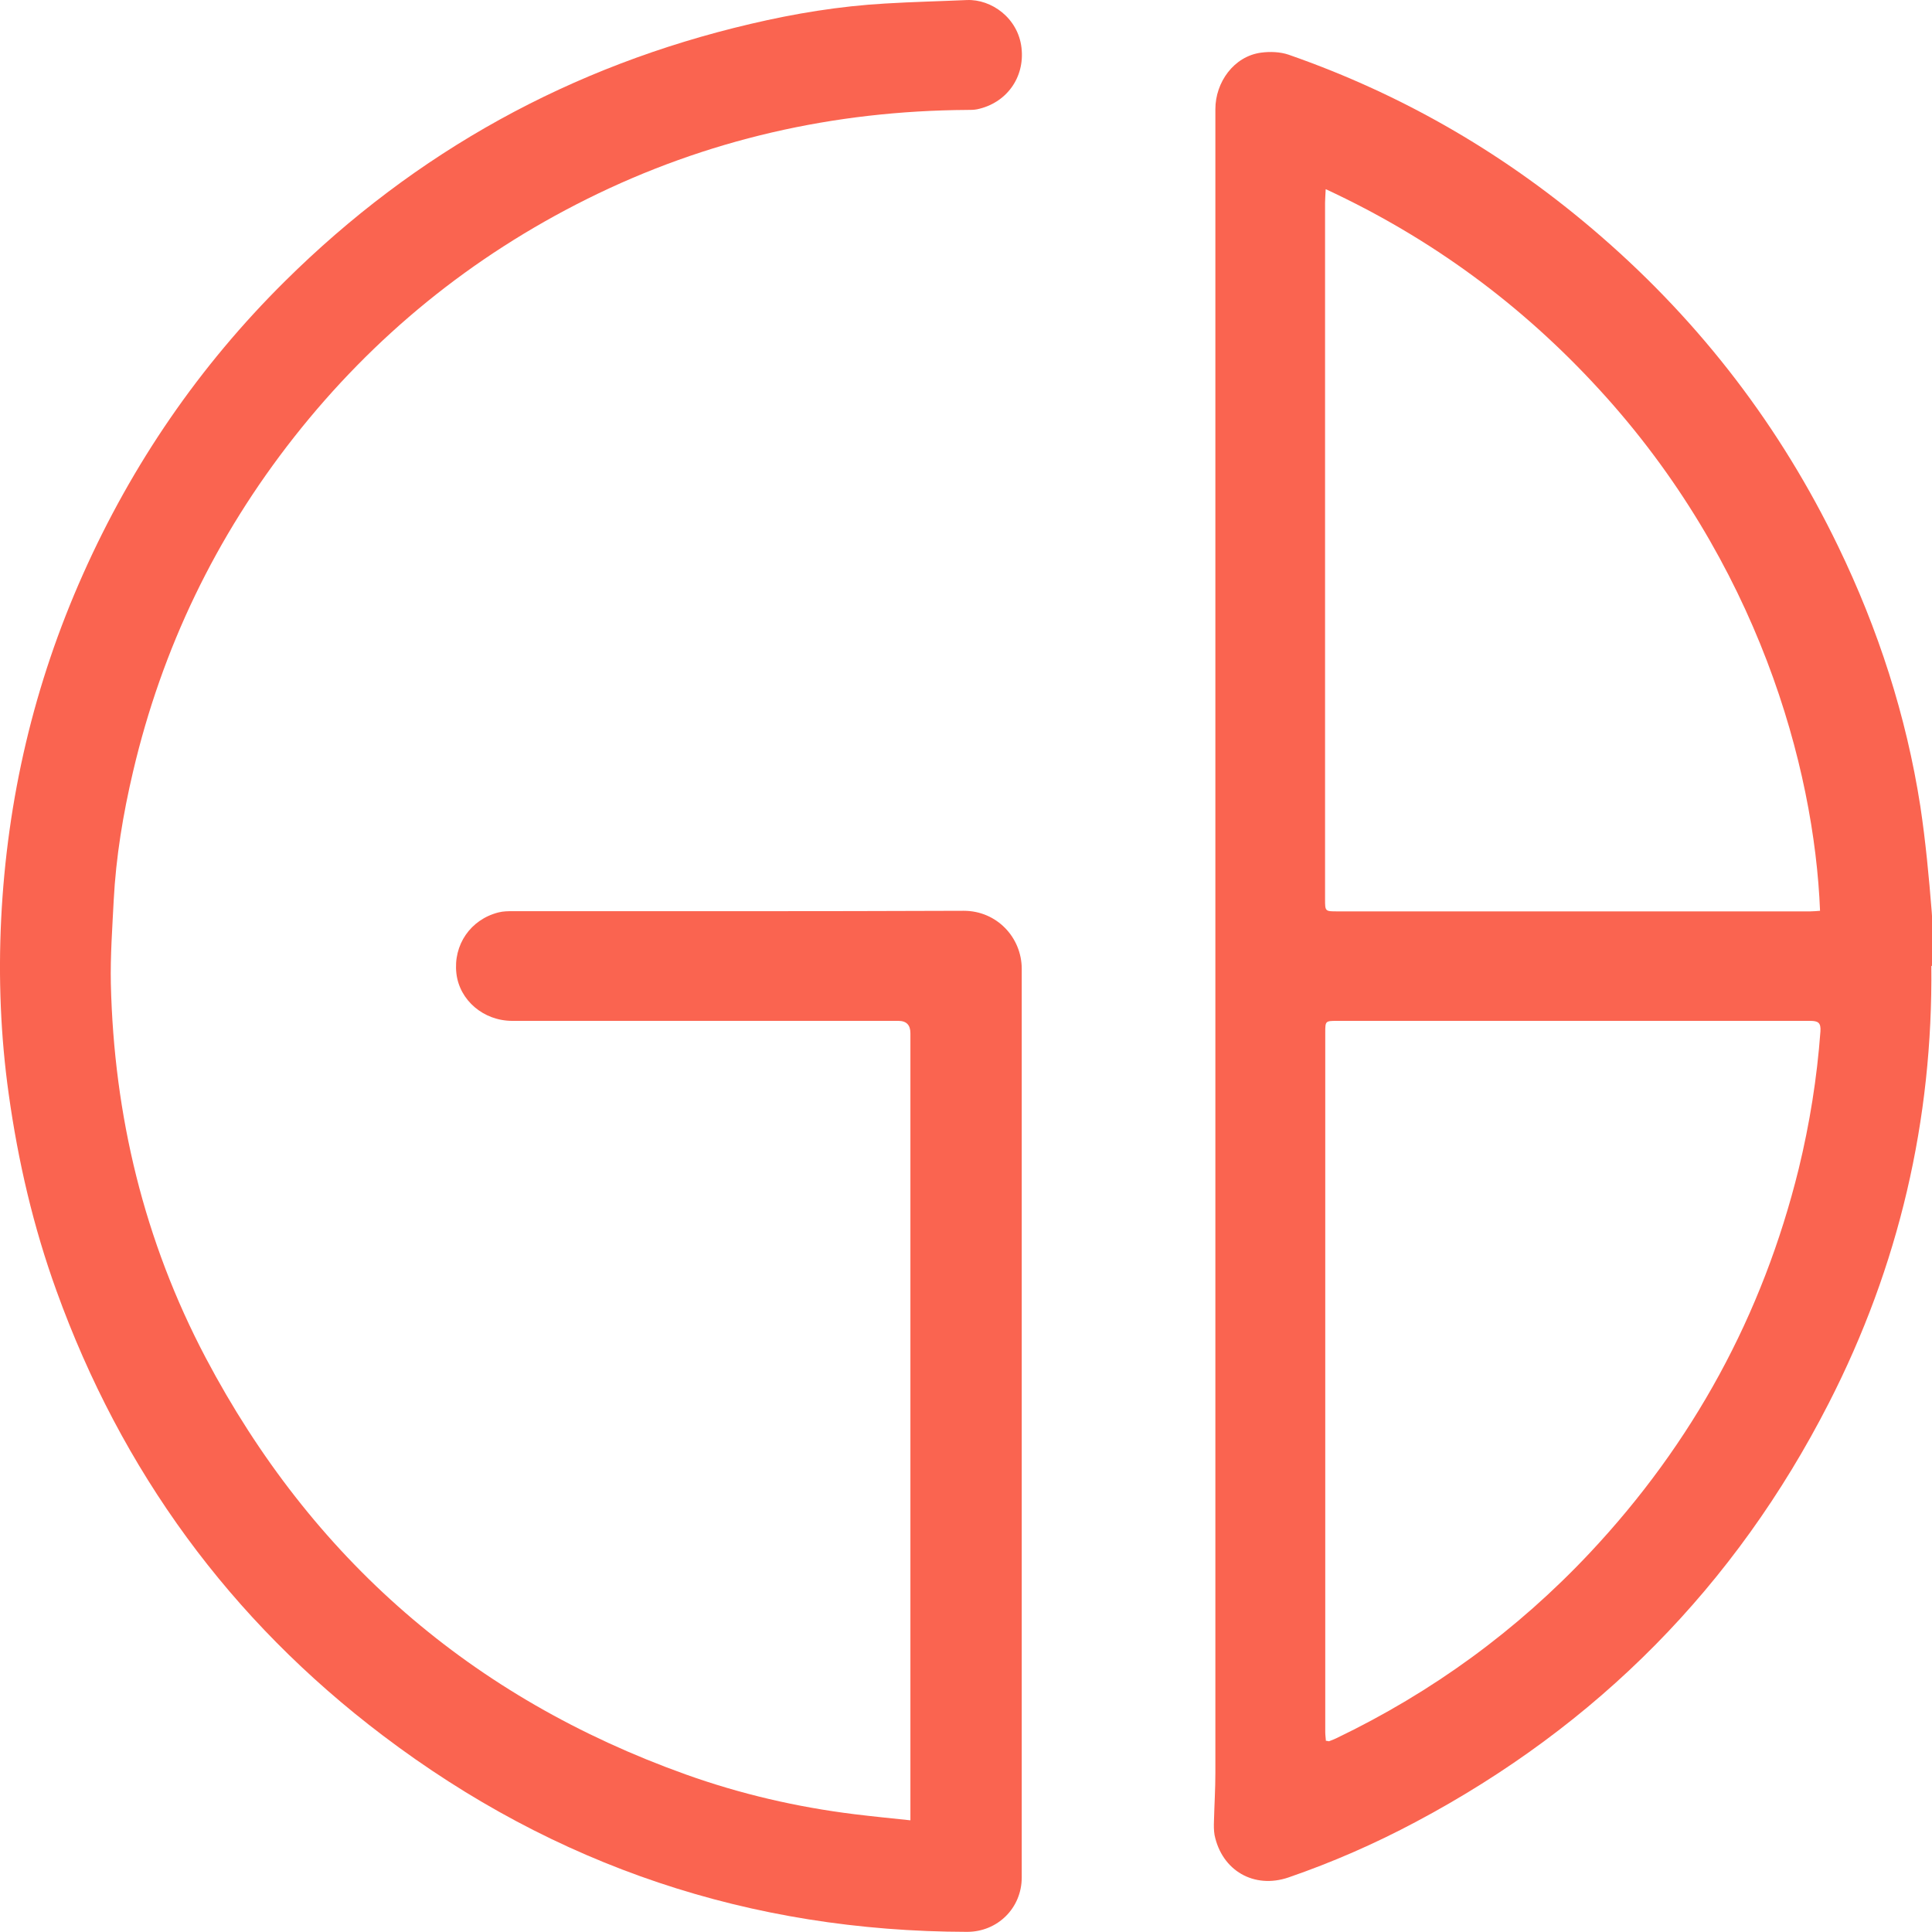
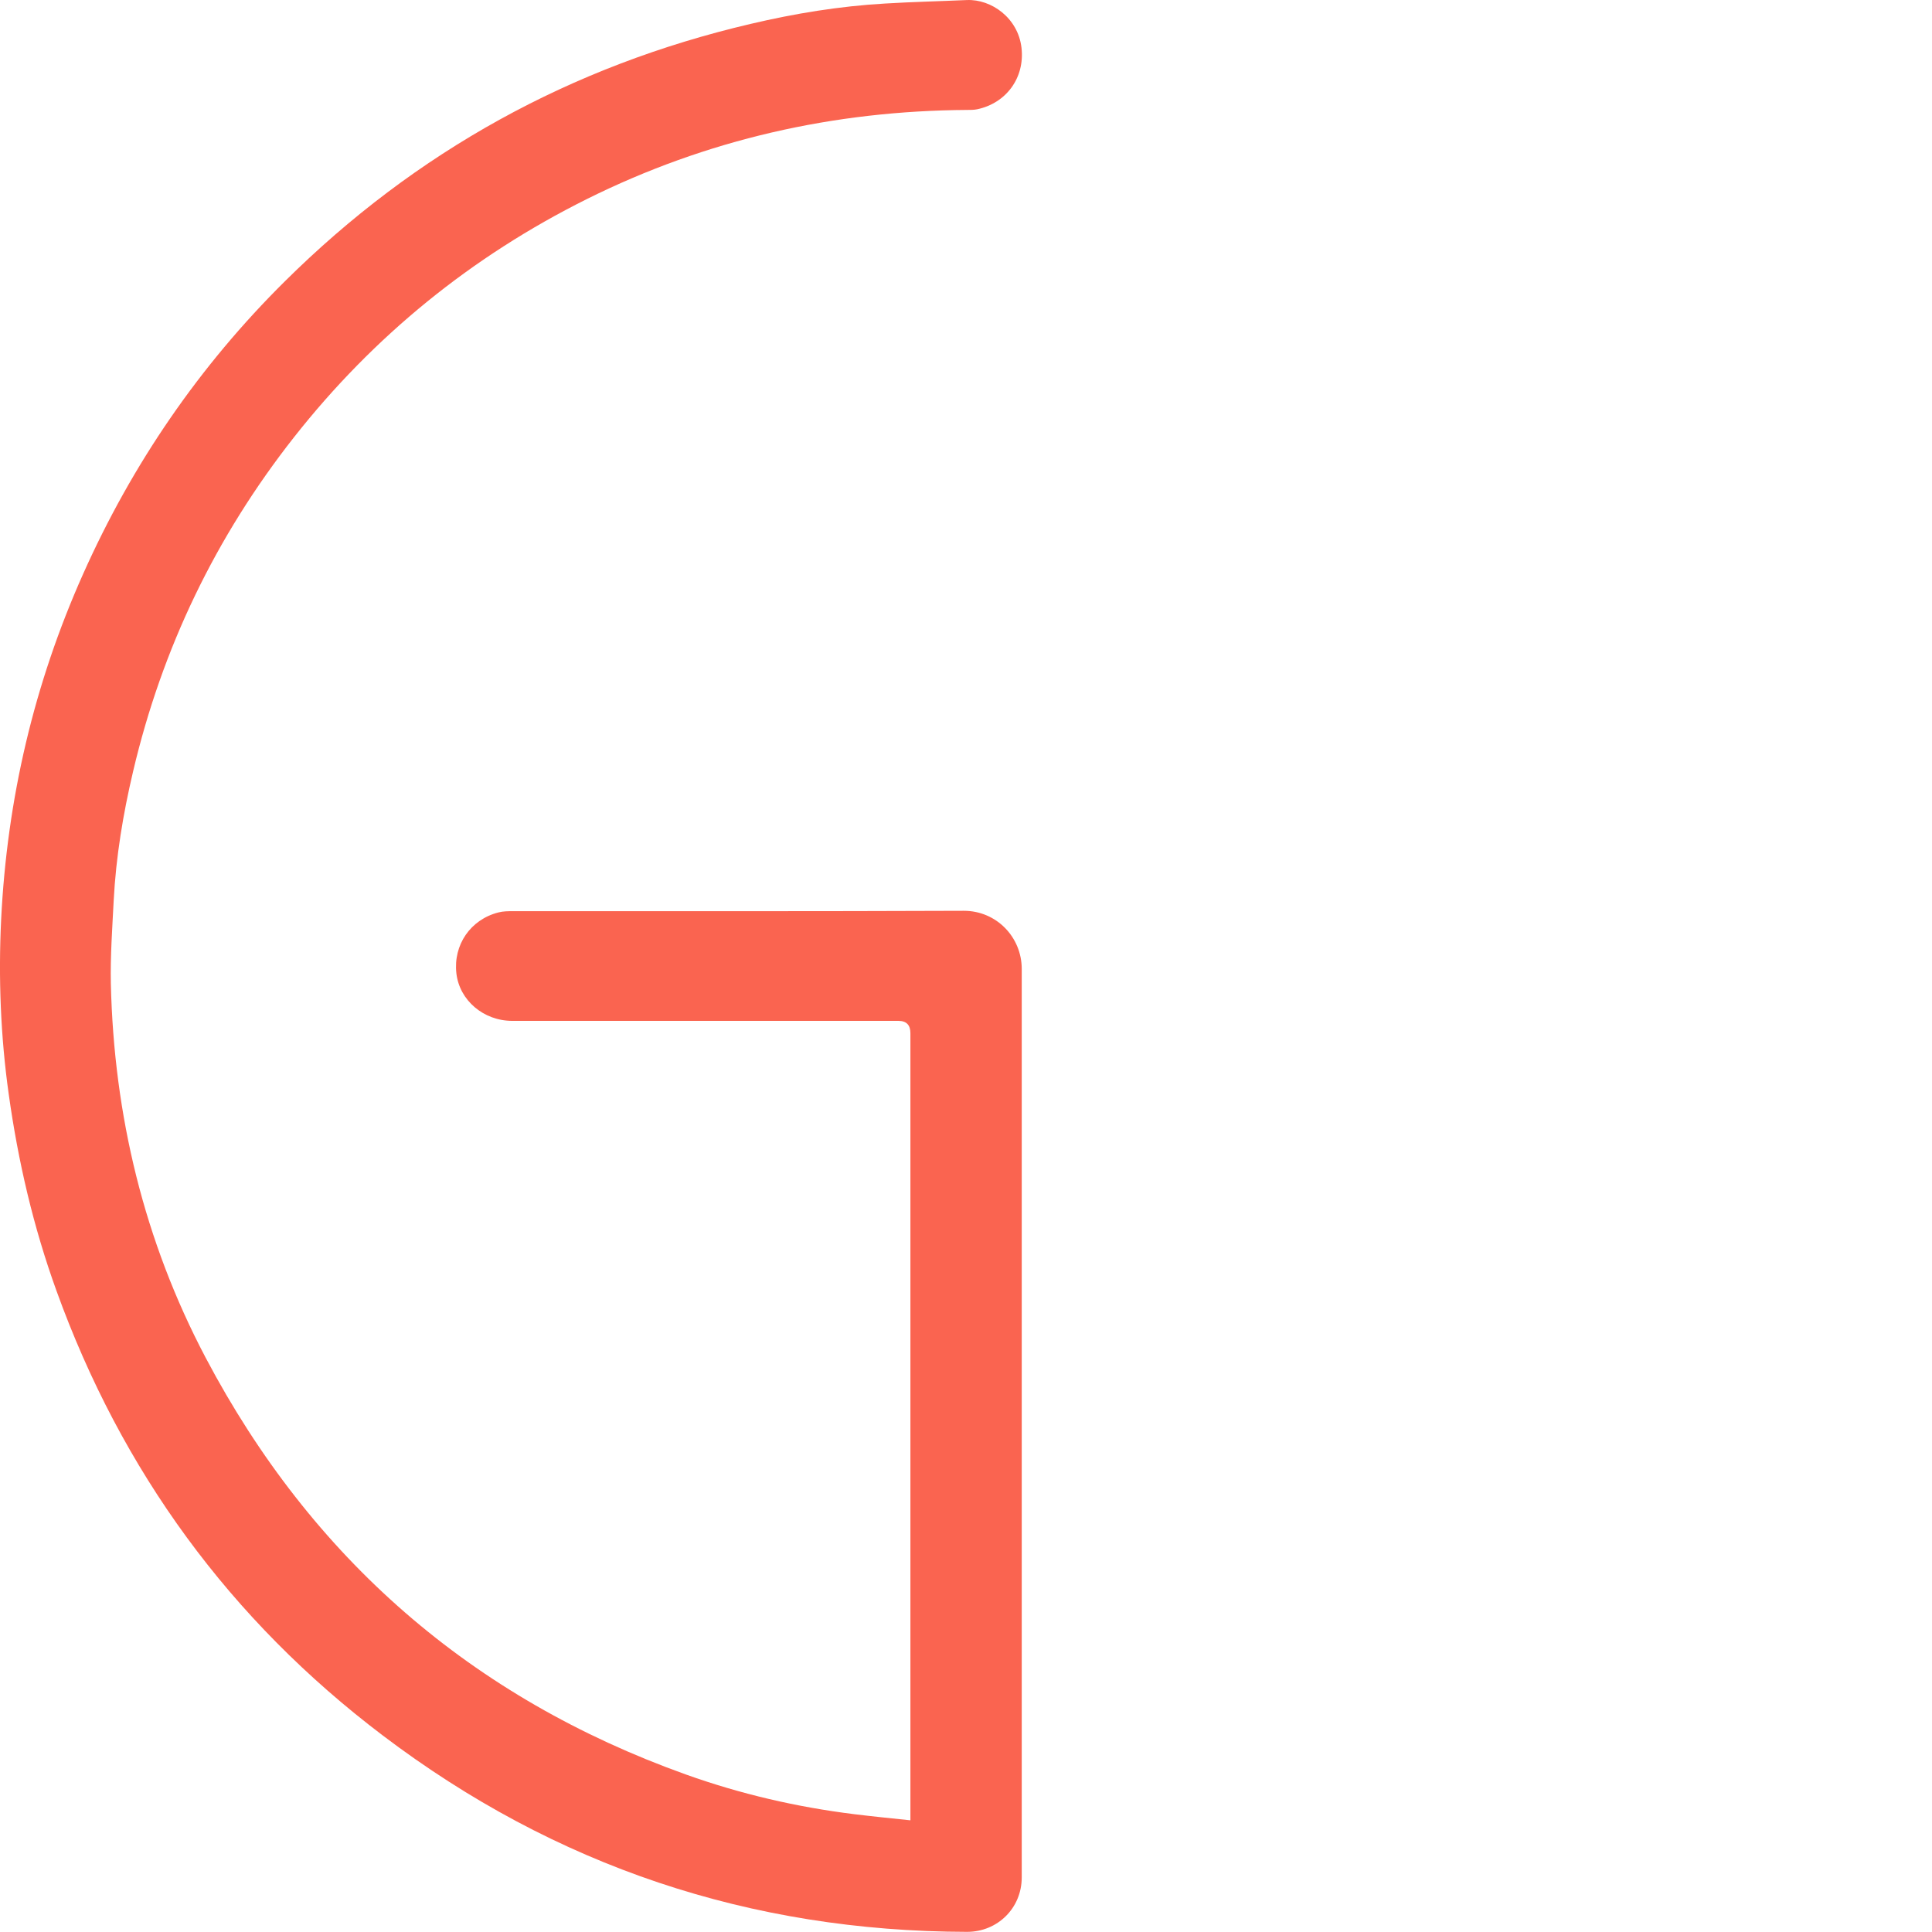
<svg xmlns="http://www.w3.org/2000/svg" fill="none" height="100%" overflow="visible" preserveAspectRatio="none" style="display: block;" viewBox="0 0 40 40" width="100%">
  <g id="Vector">
-     <path d="M27.447 36.041C27.485 36.041 27.506 36.054 27.518 36.05C27.565 36.033 27.616 36.012 27.662 35.991C29.65 35.037 31.406 33.758 32.917 32.149C35.048 29.878 36.492 27.232 37.239 24.205C37.467 23.268 37.619 22.318 37.69 21.356C37.703 21.174 37.644 21.136 37.475 21.136C34.212 21.136 30.95 21.136 27.683 21.136C27.442 21.136 27.438 21.14 27.438 21.373V35.86C27.438 35.919 27.447 35.978 27.451 36.037M27.447 3.918C27.442 4.04 27.434 4.121 27.434 4.197V18.616C27.434 18.869 27.434 18.869 27.691 18.869C30.954 18.869 34.221 18.869 37.484 18.869C37.551 18.869 37.614 18.861 37.682 18.857C37.564 15.873 36.386 11.634 33.115 8.068C31.511 6.316 29.641 4.935 27.451 3.918M39.986 20.001C40.02 23.188 39.315 26.214 37.863 29.051C35.926 32.837 33.069 35.725 29.312 37.721C28.464 38.173 27.586 38.557 26.678 38.87C25.965 39.114 25.298 38.73 25.146 37.992C25.13 37.899 25.13 37.797 25.134 37.7C25.142 37.371 25.163 37.038 25.163 36.708C25.163 25.227 25.163 13.741 25.163 2.259C25.163 1.706 25.543 1.166 26.109 1.09C26.294 1.065 26.505 1.073 26.678 1.132C29.08 1.968 31.237 3.23 33.157 4.902C35.23 6.704 36.863 8.84 38.058 11.314C38.885 13.023 39.467 14.817 39.759 16.696C39.868 17.422 39.936 18.152 39.995 18.886C40.025 19.254 39.999 19.625 39.999 19.997" fill="#FA6450" />
    <path d="M18.849 37.692V21.39C18.849 21.221 18.766 21.136 18.6 21.136H10.606C10.011 21.136 9.513 20.71 9.449 20.153C9.382 19.562 9.741 19.038 10.319 18.891C10.416 18.865 10.521 18.865 10.623 18.865C13.733 18.865 16.844 18.869 19.955 18.857C20.634 18.857 21.154 19.406 21.154 20.06C21.154 26.333 21.154 32.601 21.154 38.87C21.154 39.503 20.655 39.997 20.022 39.997C15.536 39.988 11.496 38.637 7.926 35.932C4.764 33.538 2.515 30.457 1.168 26.721C0.691 25.404 0.375 24.045 0.181 22.656C0.012 21.457 -0.035 20.241 0.024 19.03C0.147 16.544 0.704 14.159 1.721 11.883C2.738 9.604 4.127 7.578 5.9 5.822C8.609 3.137 11.826 1.364 15.54 0.495C16.456 0.279 17.384 0.127 18.326 0.073C18.887 0.039 19.453 0.026 20.018 0.001C20.525 -0.02 21.078 0.372 21.149 0.989C21.221 1.609 20.833 2.137 20.229 2.263C20.162 2.276 20.094 2.276 20.027 2.276C17.262 2.293 14.628 2.888 12.151 4.121C9.762 5.311 7.736 6.957 6.085 9.055C4.465 11.115 3.355 13.42 2.755 15.974C2.548 16.852 2.401 17.738 2.354 18.642C2.325 19.216 2.283 19.794 2.295 20.368C2.359 23.095 2.983 25.691 4.258 28.11C6.453 32.268 9.766 35.151 14.198 36.738C15.329 37.143 16.494 37.413 17.688 37.561C18.064 37.607 18.444 37.645 18.853 37.688" fill="#FA6450" />
  </g>
</svg>